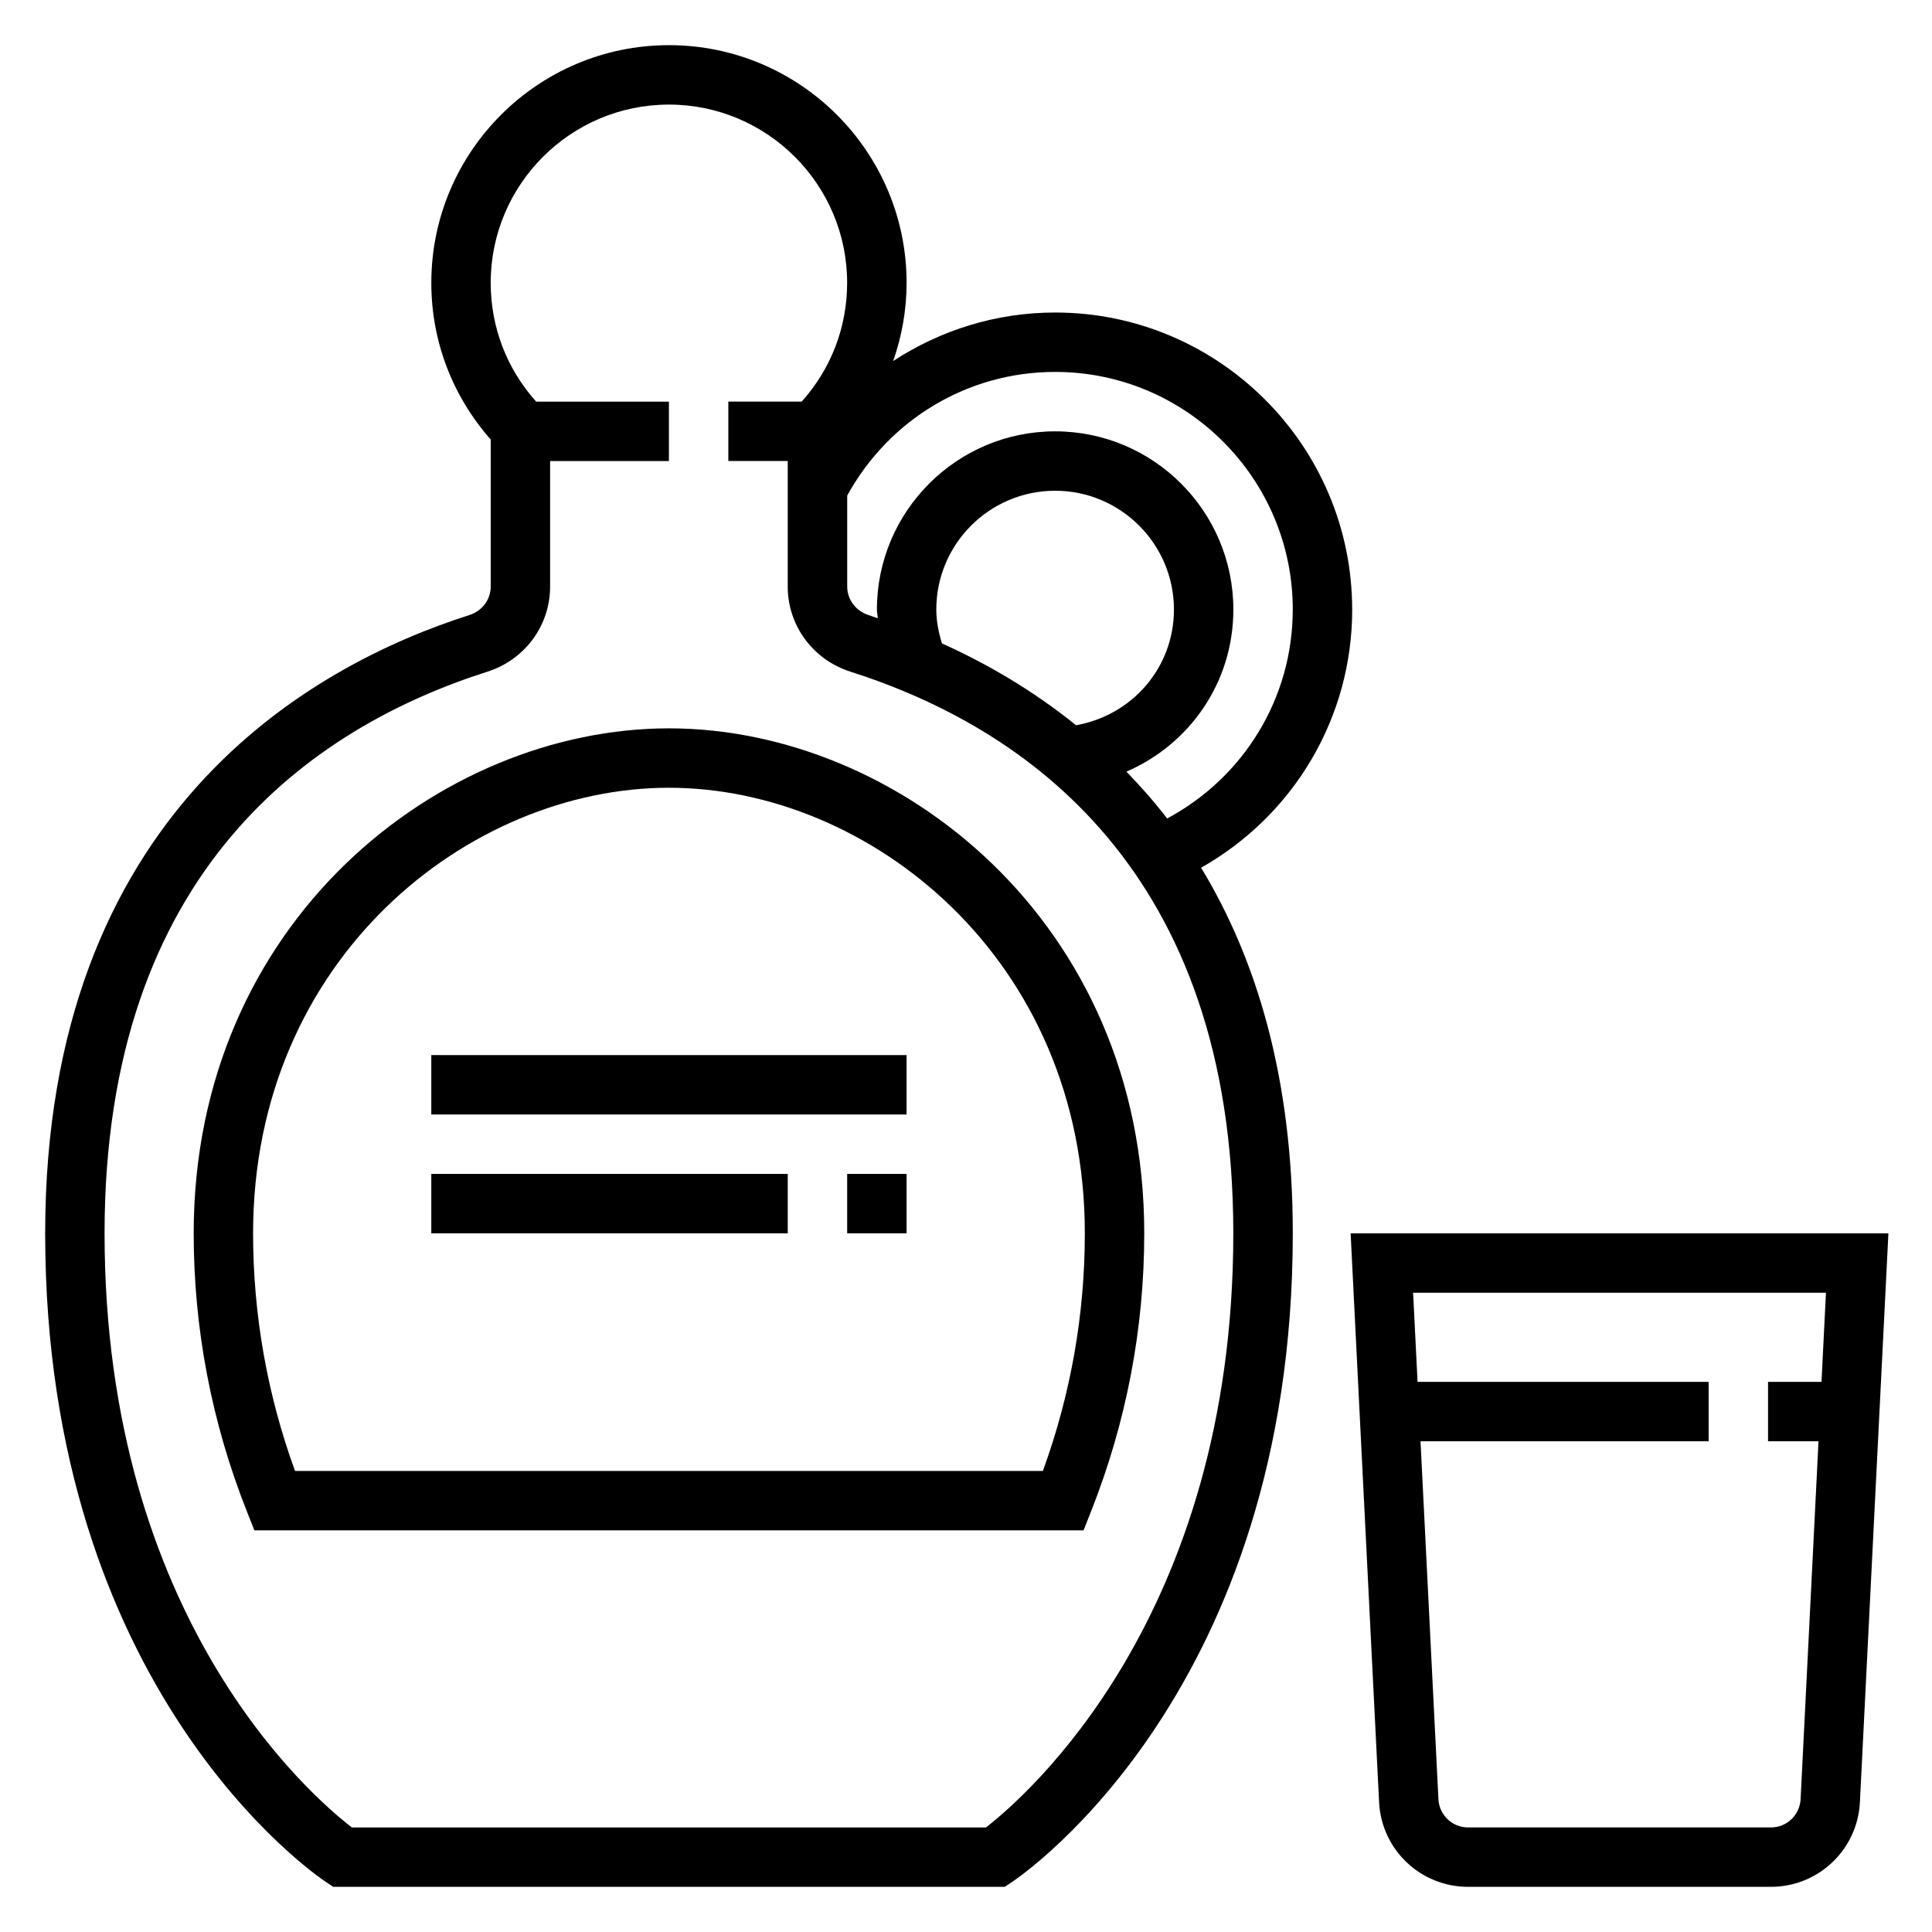
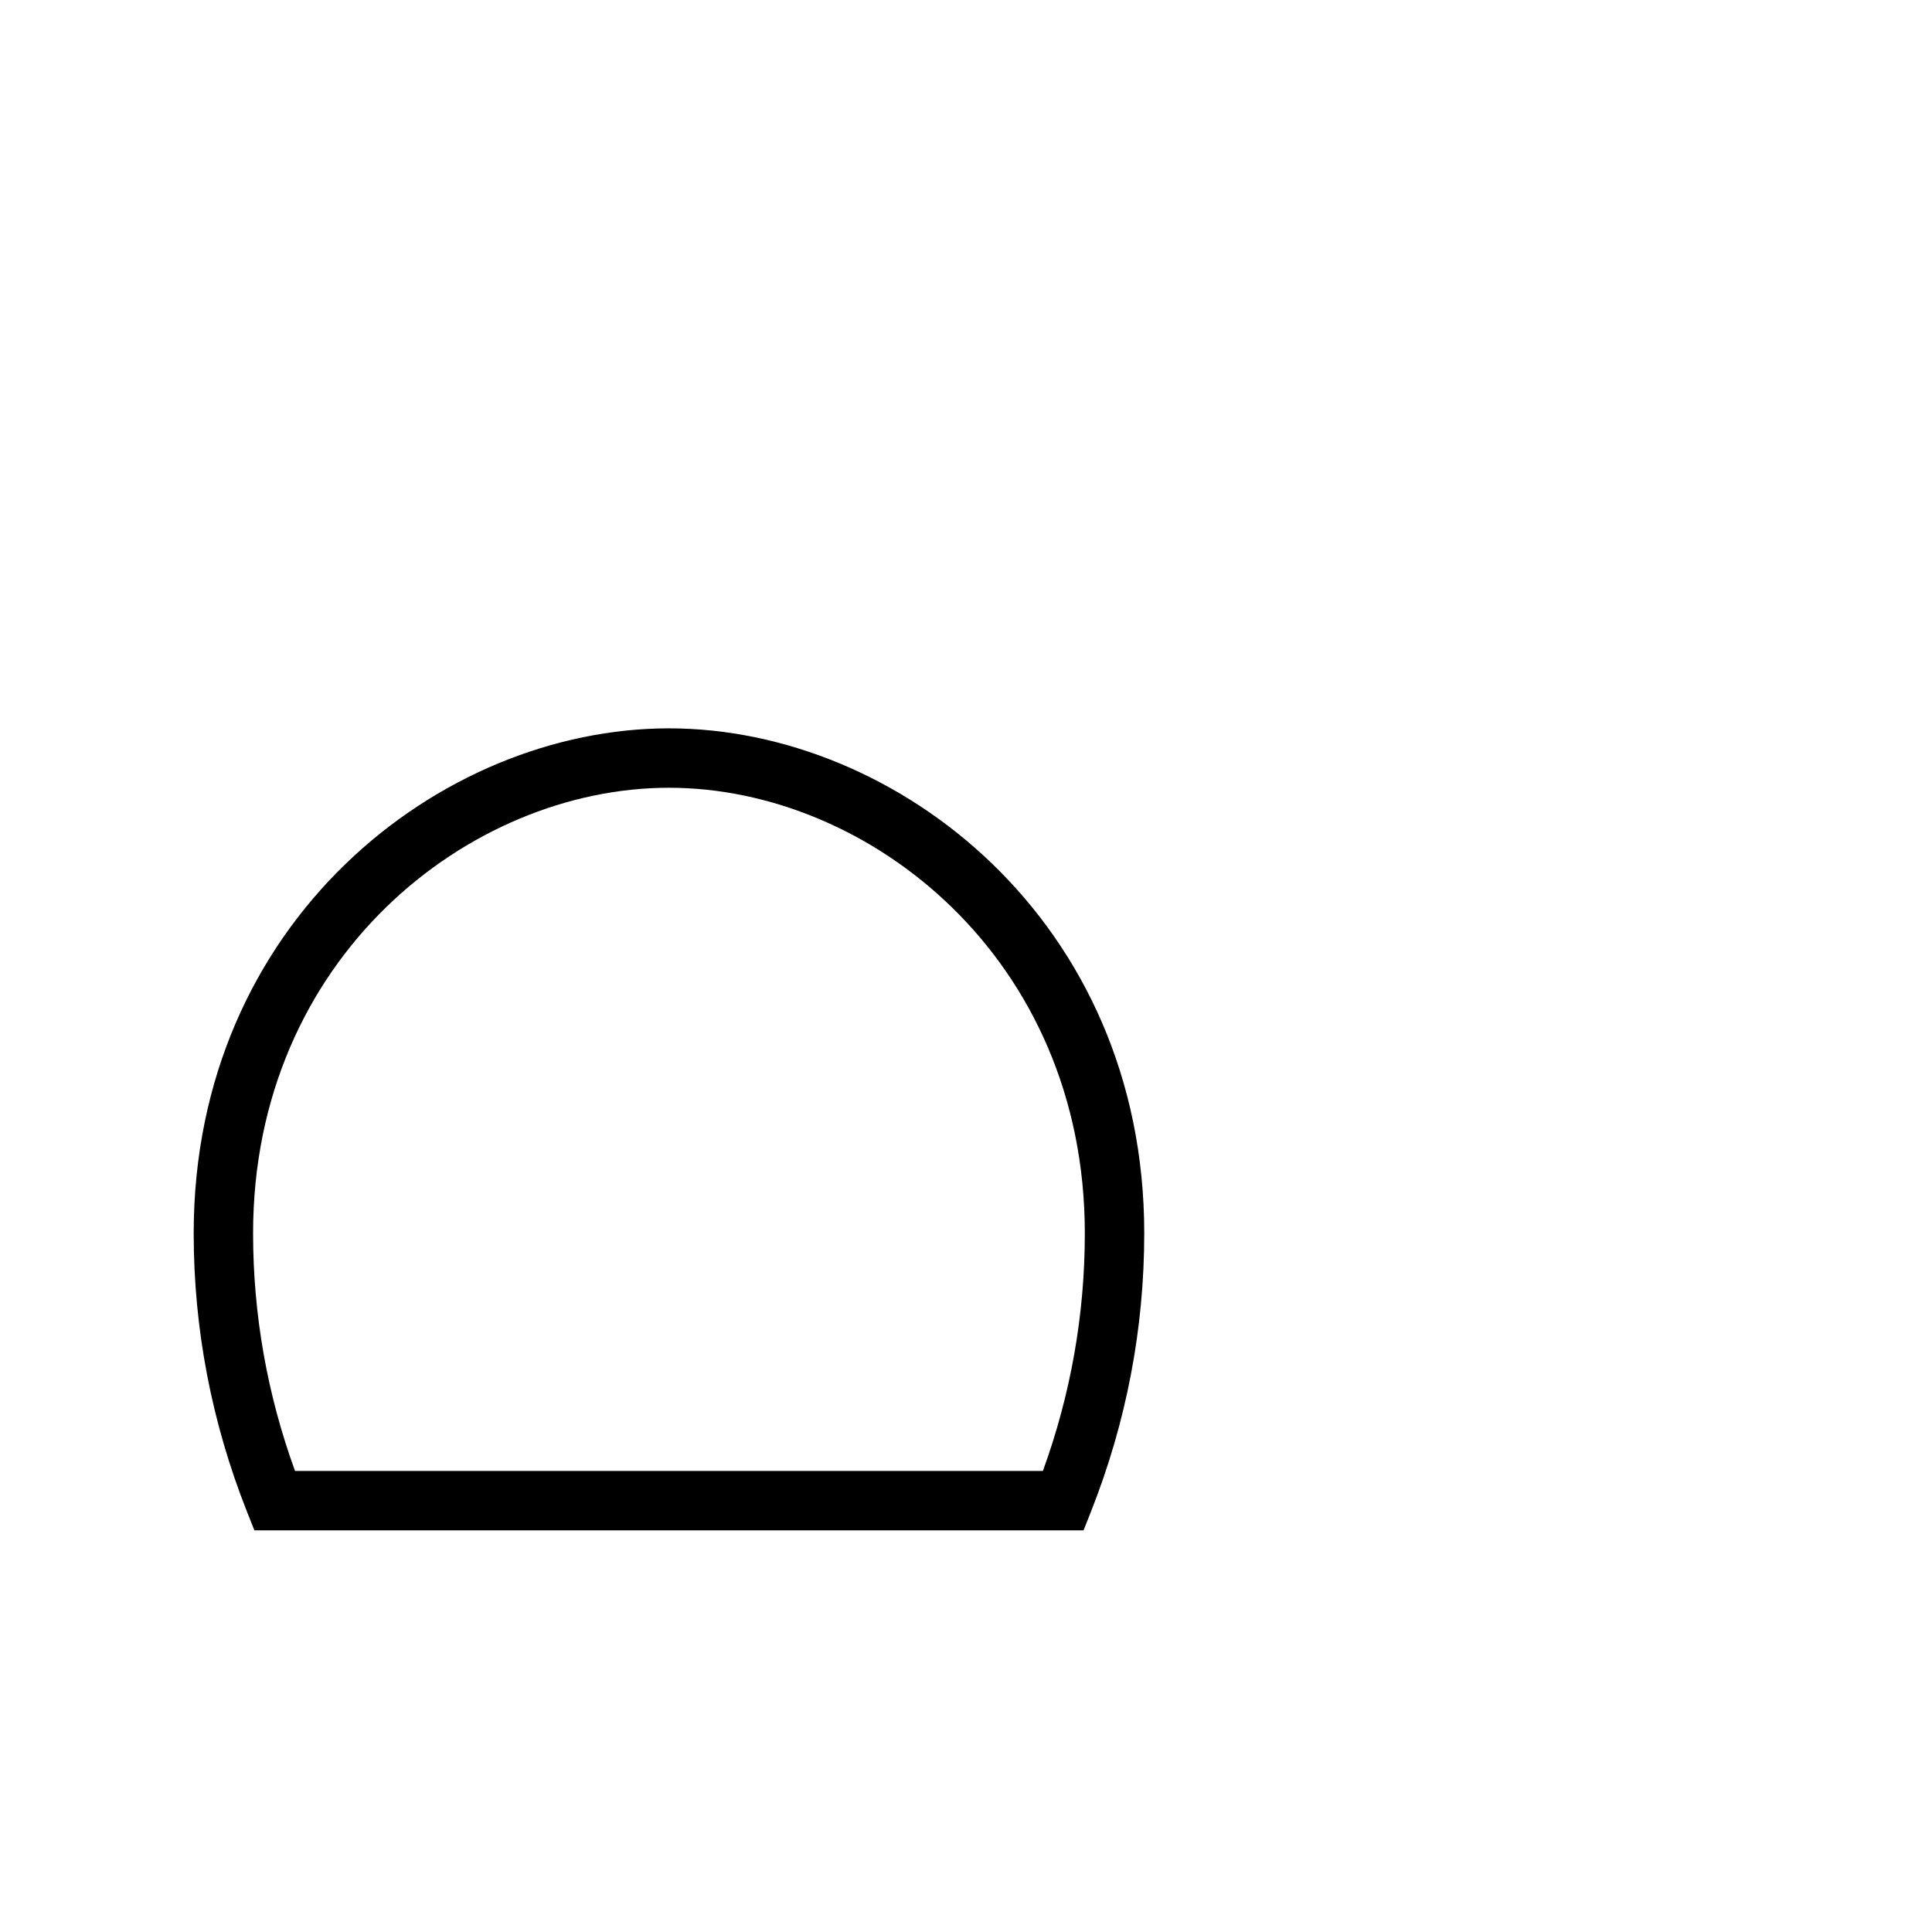
<svg xmlns="http://www.w3.org/2000/svg" fill="#000000" width="800px" height="800px" version="1.1" viewBox="144 144 512 512">
  <g>
-     <path d="m502.34 305.54c0-43.406-35.312-78.719-78.719-78.719-15.609 0-30.387 4.668-42.918 12.855 2.297-6.582 3.555-13.551 3.555-20.73 0-34.723-28.254-62.977-62.977-62.977s-62.977 28.254-62.977 62.977c0 15.477 5.59 30.023 15.742 41.531v38.98c0 3.434-2.266 6.453-5.644 7.535-41.984 13.383-112.43 52.469-112.43 163.86 0 120.9 71.32 169.84 74.352 171.86l1.984 1.32h177.95l1.984-1.324c3.039-2.019 74.359-50.961 74.359-171.86 0-41.57-9.824-73.051-24.301-96.898 24.539-13.855 40.047-39.738 40.047-68.414zm-15.746 0c0 23.41-12.941 44.469-33.289 55.363-3.441-4.481-7.07-8.566-10.793-12.406 16.812-7.281 28.34-23.711 28.34-42.957 0-26.047-21.184-47.23-47.23-47.23-26.047 0-47.23 21.184-47.23 47.23 0 0.77 0.188 1.535 0.227 2.305-0.805-0.27-1.66-0.59-2.449-0.844-3.387-1.086-5.652-4.113-5.652-7.539v-24.129c11.105-20.223 32.016-32.77 55.102-32.77 34.727 0 62.977 28.254 62.977 62.977zm-92.969 8.973c-0.895-2.953-1.496-5.941-1.496-8.973 0-17.367 14.121-31.488 31.488-31.488 17.367 0 31.488 14.121 31.488 31.488 0 15.336-11.004 27.992-25.938 30.66-11.777-9.508-24.047-16.508-35.543-21.688zm11.668 313.78h-168.04c-10.715-8.227-65.543-55.359-65.543-157.44 0-96.297 55.184-134.1 101.48-148.86 9.918-3.168 16.594-12.227 16.594-22.531v-33.281h31.488v-15.742h-35.18c-7.793-8.68-12.051-19.746-12.051-31.492 0-26.047 21.184-47.23 47.23-47.23s47.23 21.184 47.23 47.23c0 11.746-4.258 22.812-12.051 31.488h-19.434v15.742h15.742v33.281c0 10.312 6.676 19.363 16.602 22.539 46.297 14.754 101.48 52.555 101.48 148.86 0 101.66-54.891 149.17-65.559 157.44z" />
    <path d="m321.28 337.02c-60.566 0-125.95 51.168-125.95 133.82 0 25.285 4.746 50.098 14.113 73.746l1.973 4.973h219.74l1.969-4.977c9.359-23.645 14.113-48.457 14.113-73.742 0-82.656-65.387-133.82-125.95-133.82zm99.094 196.8h-198.19c-7.375-20.289-11.113-41.457-11.113-62.977 0-72.934 57.207-118.08 110.21-118.08 53.004 0 110.21 45.145 110.21 118.08 0.004 21.52-3.738 42.688-11.113 62.977z" />
-     <path d="m258.3 423.61h125.95v15.742h-125.95z" />
-     <path d="m258.3 455.1h94.465v15.742h-94.465z" />
-     <path d="m368.51 455.1h15.742v15.742h-15.742z" />
-     <path d="m501.93 470.85 7.543 150.74c0.621 12.586 10.988 22.441 23.582 22.441h80.254c12.594 0 22.961-9.855 23.586-22.441l7.551-150.74zm111.39 157.44h-80.266c-4.195 0-7.652-3.281-7.856-7.477l-4.746-94.863h76.352v-15.742h-77.137l-1.18-23.617h109.41l-1.18 23.617h-14.168v15.742h13.375l-4.746 94.859c-0.215 4.195-3.66 7.481-7.856 7.481z" />
  </g>
</svg>